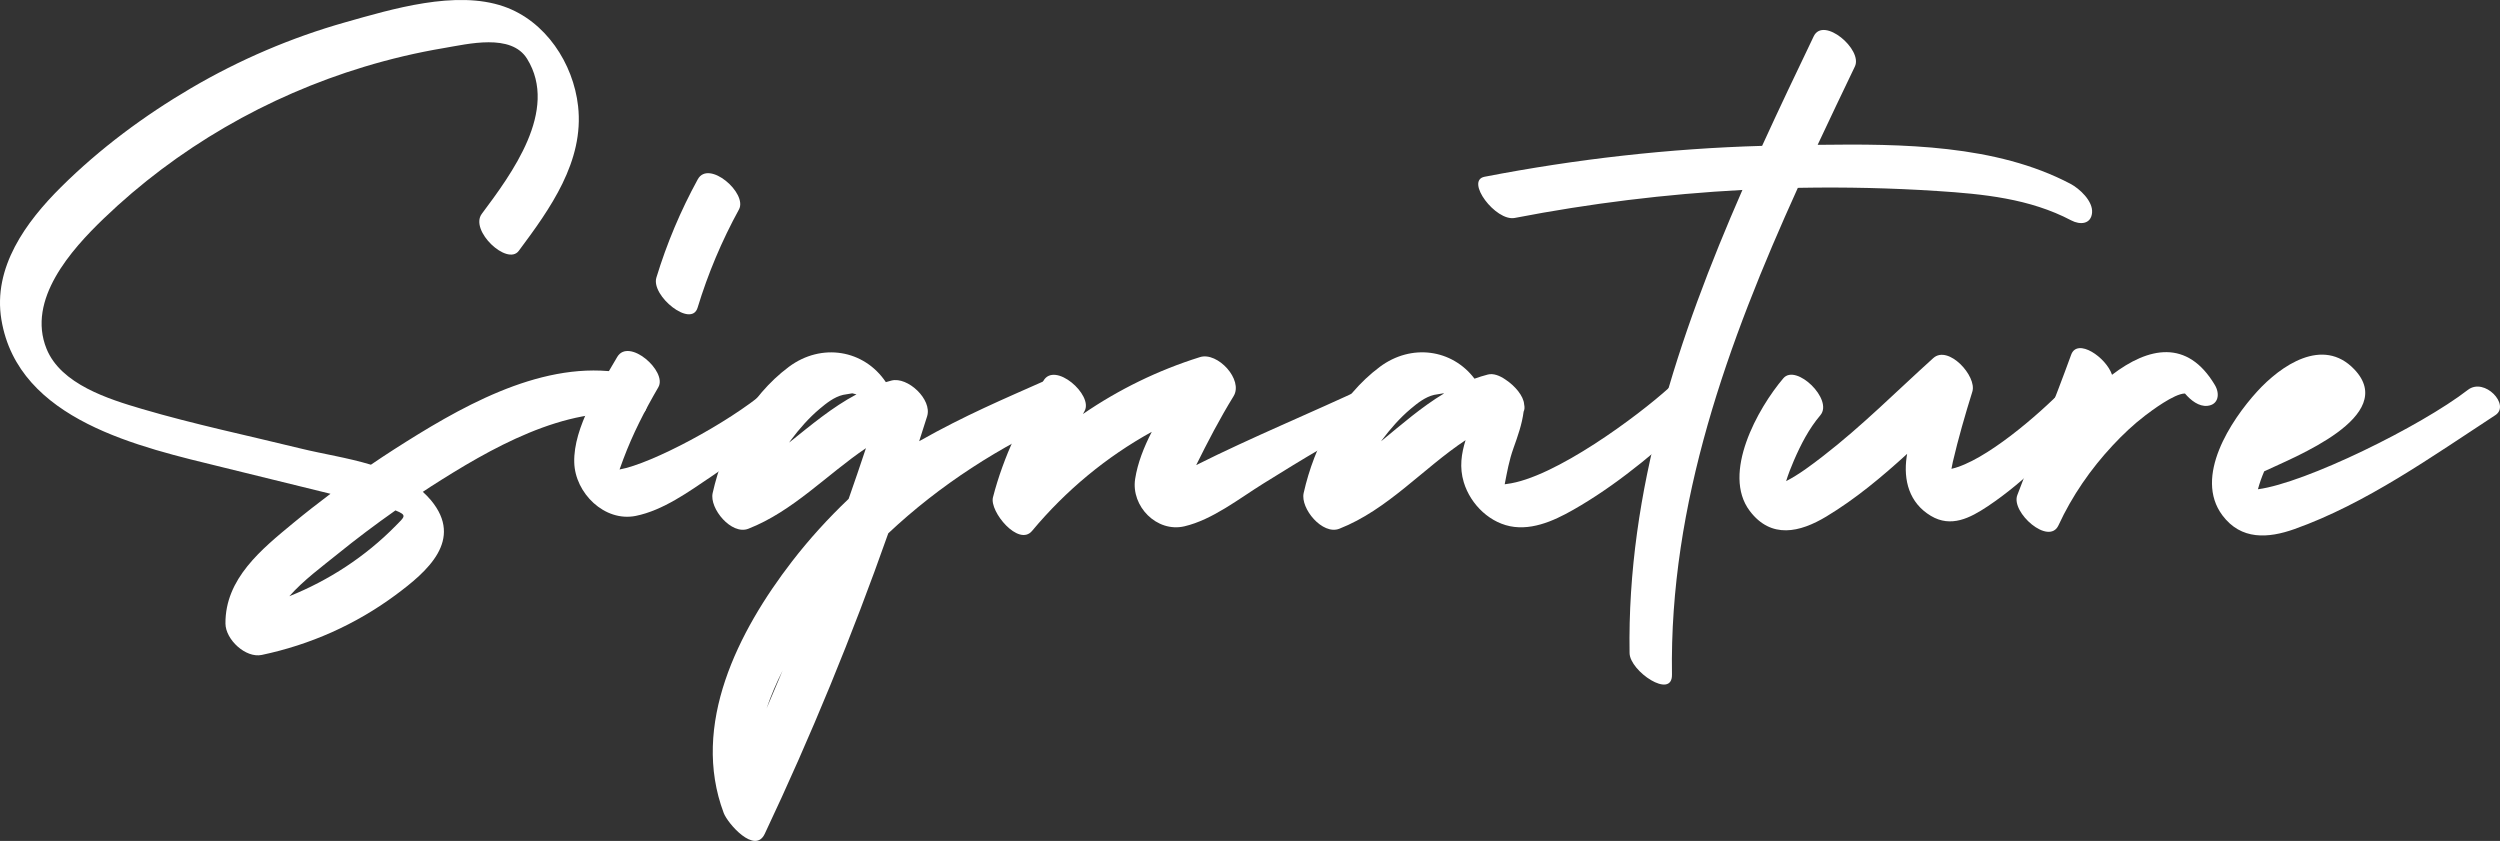
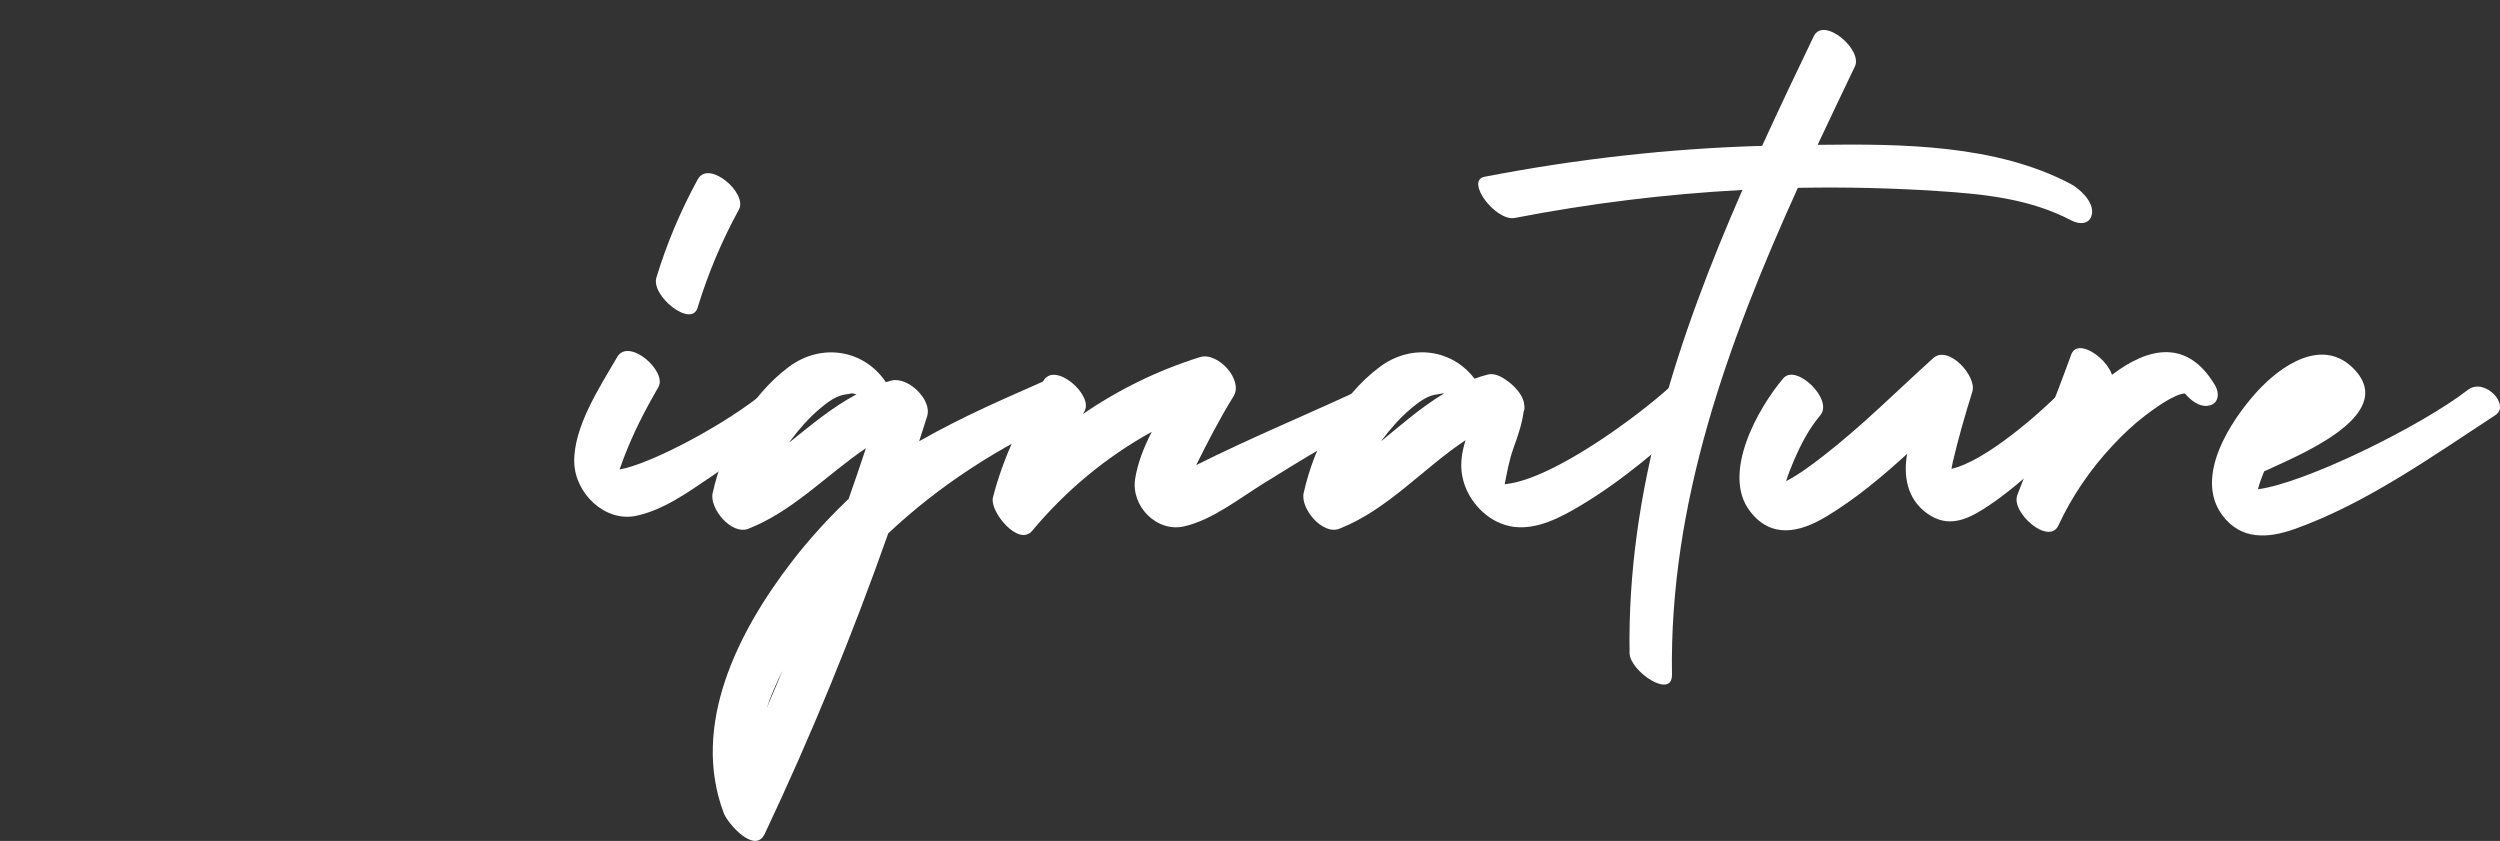
<svg xmlns="http://www.w3.org/2000/svg" viewBox="0 0 1788.84 601.7" id="Layer_1">
  <rect x="0" y="0" width="1788.84" height="601.7" fill="#333333" stroke="none" />
  <defs>
    <style>
      .cls-1 {
        fill: #fff;
      }
    </style>
  </defs>
-   <path d="M455.74,296.4c-51.57-6.57-105.51,24.95-147.24,51.6-2,1.28-3.96,2.63-5.96,3.93,2.06,1.89,4.05,3.87,5.87,6.06,23.46,28.31-2.44,50.84-25.59,67.93-28.49,21.03-60.91,35.42-95.53,42.71-11.52,2.43-25.87-11.02-25.97-22.42-.27-32.17,25.83-53.22,48.61-72.04,8.67-7.16,17.55-14.07,26.54-20.85-.05-.01-.11-.02-.16-.04-25.59-6.29-51.18-12.58-76.78-18.87C100.51,319.92,13.02,301.09,1,228.74c-6.22-37.43,17.56-69.96,42.72-94.92,27.77-27.55,59.42-51.05,93.12-70.82,34.51-20.23,71.59-36.12,110.09-47.01,33.69-9.53,79.19-23.28,113.56-11.36,29.93,10.39,49.72,40.67,53.15,71.31,4.43,39.53-20.07,73.54-42.45,103.56-8.17,10.97-35.37-14.53-26.47-26.47,21.18-28.41,55.27-74,32.44-110.94-11.37-18.4-42.21-10.61-59.67-7.68-19.26,3.24-38.31,7.75-57.01,13.41-69.51,21.05-133.9,58.2-186.29,108.58-23.23,22.33-55.15,57.99-40.89,93.18,10.31,25.43,44.49,36.03,68.38,43.06,37.35,10.99,75.77,19.02,113.58,28.31,15.52,3.81,33.42,6.51,50.15,11.56,5.49-3.73,11-7.41,16.59-10.98,45.15-28.86,102.4-62.59,158.34-55.47,8.73,1.11,17.02,7.44,20.77,15.45,2.36,5.05,3.49,16.02-5.39,14.89ZM282.96,365.21c-14.22,10-28.13,20.46-41.63,31.41-10.66,8.64-24.09,18.44-34.31,30.01,28.33-11.42,54.23-28.19,76-50.3,6.61-6.71,8.58-7.64-.06-11.12Z" class="cls-1" />
  <path d="M567.02,296.79c-18.51,15.68-37.82,30.54-57.94,44.1-16.2,10.93-34.62,24.31-54.16,28.25-22.27,4.49-43.48-16.24-44.03-38.31-.63-25.29,18.42-54.17,30.72-75.36,8.25-14.21,36.07,10.22,29.47,21.58-9.74,16.77-18.27,33.32-25.08,51.5-.95,2.44-1.83,4.91-2.69,7.39,23.14-4.13,77.93-33.48,104.57-56.04,11.29-9.56,29.79,7.85,19.14,16.87ZM469.67,198.62c7.47-24.49,17.31-47.85,29.6-70.3,7.85-14.34,35.83,9.97,29.47,21.58-12.3,22.45-22.14,45.82-29.6,70.3-4.47,14.64-33.48-8.43-29.47-21.59Z" class="cls-1" />
  <path d="M761.89,298.64c-46.38,20.63-89.45,48.33-126.3,82.97-25.8,73.12-55.26,144.9-88.4,215.06-7.06,14.95-26.54-7.49-29.33-14.91-23.77-63.15,10.44-130.21,48.83-180,12.35-16.02,25.96-30.93,40.54-44.81,4.24-12.06,8.36-24.16,12.39-36.28-28.04,18.94-52.1,45.12-84.16,57.67-12.06,4.72-27.98-14.52-25.53-25.53,7.58-33.98,26.09-69.14,54.52-90.32,23.36-17.4,53.81-12.31,69.41,10.94,1.33-.4,2.66-.78,4.02-1.13,11.6-2.98,29.24,13.53,25.53,25.53-1.85,5.97-3.81,11.91-5.71,17.87,32.75-18.53,60.95-30.38,89.86-43.24,12.45-5.54,28.88,19.71,14.34,26.18ZM560.02,479.75c-4.49,8.88-8.41,18.01-11.56,27.29,3.92-9.07,7.75-18.18,11.56-27.29ZM612.82,282.18c-.78-.17-1.75-.41-3-.75-2.19.37-4.38.74-6.57,1.11-6.36,1.5-11.85,5.88-16.76,10-7.71,6.47-14.51,14.27-20.54,22.29-.46.61-.87,1.25-1.32,1.87,15.54-12.43,30.79-25.3,48.19-34.52Z" class="cls-1" />
  <path d="M989.07,297.65c-29.58,13.94-57.37,31.14-85.12,48.36-17.21,10.68-36.38,25.9-56.47,30.59-19.73,4.61-38.27-14.32-35.25-33.86,1.75-11.32,6.2-22.66,11.9-33.76-32.5,17.97-61.38,41.82-85.66,70.92-9.55,11.45-30.57-13.84-27.97-24.03,7.45-29.19,21.34-57.15,36.07-83.32,8.04-14.28,35.94,10.08,29.47,21.59-.39.69-.77,1.41-1.16,2.11,25.6-17.57,53.78-31.35,83.76-40.73,12.6-3.94,31.23,16.25,24.03,27.97-9.98,16.24-18.51,32.65-26.75,49.3,39.66-19.89,82.92-37.65,122-56.06,12.27-5.78,25.65,14.1,11.16,20.93Z" class="cls-1" />
  <path d="M1214.33,296.57c-26.01,23.6-52.9,46.98-83.17,65.04-13.96,8.33-30.7,17.4-47.57,15.42-16.98-1.98-31.32-15.86-36.2-31.93-3.25-10.71-1.7-20.53,1.27-30.15-30.45,20.19-55.7,49.79-90.32,63.38-12.06,4.73-27.98-14.52-25.53-25.53,7.58-33.98,26.09-69.14,54.52-90.32,22.53-16.78,51.69-12.69,67.73,8.48,3.11-1.13,6.29-2.13,9.56-2.97,3.87-1,8.48.71,12.76,3.72,6.68,4.4,12.83,11.66,13.2,17.64.44,1.99.35,3.78-.38,5.2-1.15,9.01-4.16,17.44-7.23,26.06-3.18,8.9-4.61,17.19-6.3,25.92.44-.06.88-.15,1.34-.21,34.25-4.09,94.68-49.28,116.15-68.76,10.87-9.86,30.66,9.49,20.17,19ZM1033.2,281.56c-.17-.04-.3-.08-.48-.12-2.19.37-4.38.74-6.58,1.11-6.36,1.5-11.84,5.88-16.75,10-7.71,6.47-14.51,14.27-20.54,22.29-.22.3-.42.6-.63.9,14.64-12.04,28.96-24.55,44.99-34.18Z" class="cls-1" />
  <path d="M1496.94,152.31c-.8,8.2-8.57,8.72-14.89,5.39-29.78-15.68-63.03-18.9-96.11-21.04-32.55-2.11-65.2-2.86-97.82-2.28-.57.01-1.14.04-1.71.05-50.06,110.44-92.03,225.7-90.05,348.26.29,18.09-30.13-2.35-30.34-15.38-1.88-116.34,34.67-226.02,80.74-331.39-54.68,2.93-109.09,9.62-162.9,20.03-13.66,2.64-35.72-26.73-21.59-29.47,65.49-12.66,131.9-20.21,198.58-22.1,12.04-26.38,24.5-52.49,36.92-78.39,6.98-14.55,35.28,9.48,29.47,21.58-8.9,18.56-17.84,37.25-26.65,56.07,60.49-.78,127.55-.19,180.89,27.89,6.5,3.42,16.27,12.4,15.46,20.77Z" class="cls-1" />
  <path d="M1494.82,296.57c-22.44,23.15-45.49,47.69-72.49,65.67-12.67,8.43-26.26,15.53-40.74,6.87-15.49-9.27-19.72-25.43-17.31-42.23.1-.71.24-1.42.35-2.13-18.13,16.53-36.94,32.27-57.85,44.86-18.92,11.39-39.46,16.2-54.75-4-20.28-26.78,5.74-73.48,24.02-94.95,9.12-10.71,36.01,15.28,26.47,26.47-8.14,9.56-14.04,21.07-18.99,32.55-2.05,4.76-3.96,9.63-5.5,14.6,9.46-4.9,18.15-11.52,26.5-17.97,27.83-21.51,52.7-46.54,78.78-70.07,10.74-9.69,31.45,12.92,27.97,24.03-5.18,16.58-10.01,33.34-13.97,50.26-.38,1.63-.69,3.27-.97,4.93,23.84-5.37,62.27-38.55,80.64-57.49,10.03-10.34,27.9,8.2,17.83,18.58Z" class="cls-1" />
  <path d="M1579.43,290.4c-6.04.59-11.77-3.86-16.02-8.83-7.62,0-24.3,12.58-28.5,15.79-8.35,6.38-16.01,13.64-23.17,21.32-15.81,16.94-29.1,36.16-38.82,57.21-6.8,14.74-34.16-9.16-29.47-21.59,12.67-33.58,26.32-66.78,38.56-100.52,4.43-12.21,25.06,1.9,29.23,14.4,26.03-19.86,53.86-25.79,73.59,7.33,3.75,6.3,2.61,14.11-5.39,14.89Z" class="cls-1" />
  <path d="M1785.5,297.06c-45.13,29.46-92.48,63.29-143.74,81.52-18.83,6.7-38.2,7.99-51.53-9.8-20.67-27.58,6.09-68.08,24.82-88.63,16.95-18.6,47-39.42,69.47-15.94,32.31,33.76-43.7,63.15-64.25,72.98-.05.02-.11.04-.16.06-1.79,4.16-3.3,8.44-4.48,12.83,33.91-4.44,116.45-45,150.2-71.09,11.94-9.23,30.68,10.88,19.67,18.07Z" class="cls-1" />
</svg>